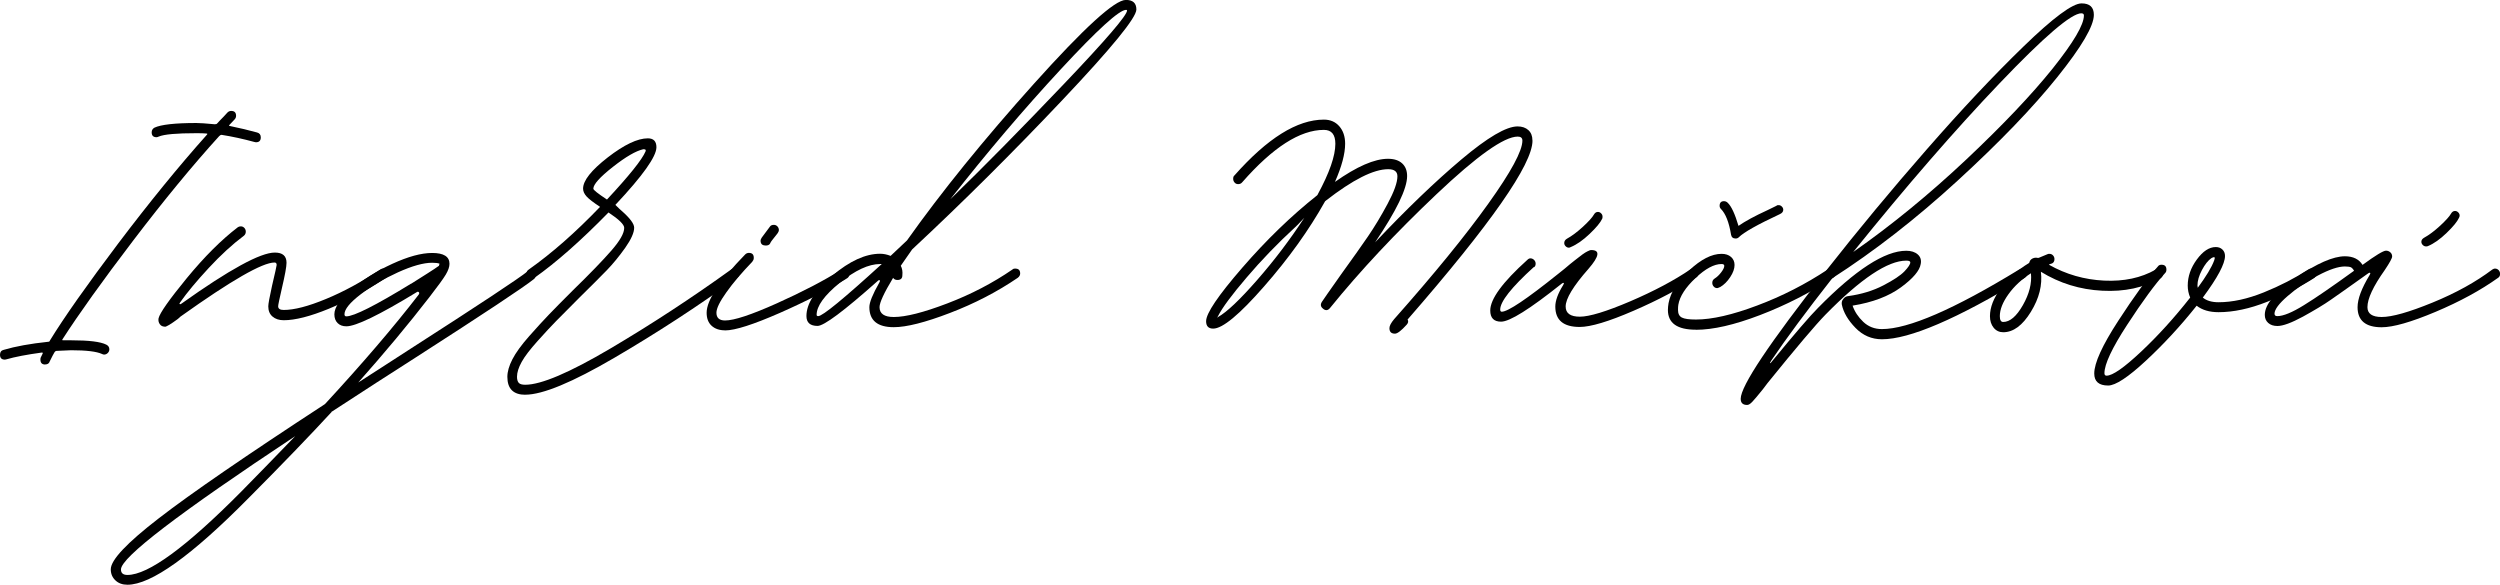
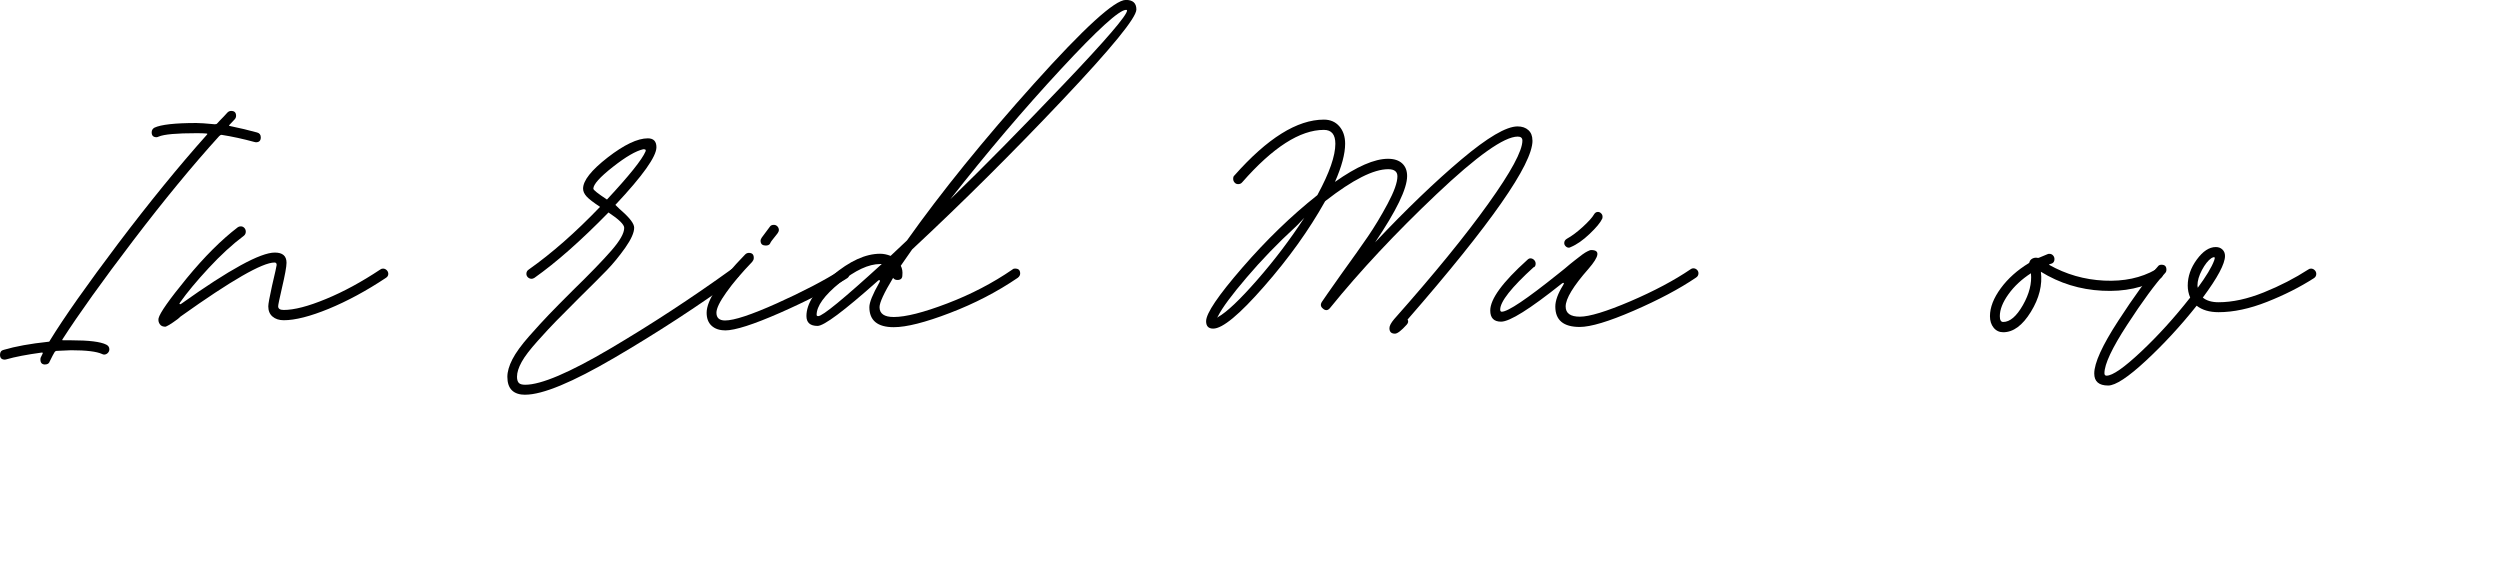
<svg xmlns="http://www.w3.org/2000/svg" id="Layer_2" data-name="Layer 2" viewBox="0 0 316.64 74.06">
  <g id="Layer_1-2" data-name="Layer 1">
    <g>
      <path d="M5.74,46.17c-.42,0-.62-.21-.62-.62,0-.13.01-.22.04-.27l.23-.47c.05-.1.03-.16-.08-.16-1.93.26-3.42.55-4.49.86-.03,0-.06,0-.1.02-.04.01-.07.02-.1.02-.42,0-.62-.21-.62-.62,0-.34.16-.55.47-.62,1.48-.44,3.36-.78,5.62-1.02.13,0,.21-.05.23-.16,1.82-2.97,4.71-7.06,8.65-12.29,3.95-5.22,7.69-9.81,11.23-13.77.1-.1.08-.16-.08-.16-.29-.03-.7-.04-1.25-.04-2.5,0-4.09.14-4.77.43-.1.05-.2.08-.27.08-.42,0-.62-.21-.62-.62,0-.26.12-.46.35-.59.83-.39,2.6-.59,5.31-.59.42,0,1.2.05,2.34.16.16,0,.26-.04.31-.12.18-.21.46-.49.82-.86.21-.21.36-.38.47-.51.13-.13.29-.2.47-.2.42,0,.62.21.62.62,0,.18-.07.34-.2.47l-.66.7c-.05.08-.03.12.08.12,1.25.26,2.4.53,3.44.82.31.08.47.29.47.62,0,.42-.21.62-.62.62-.03,0-.06,0-.1-.02-.04-.01-.07-.02-.1-.02-1.43-.39-2.81-.69-4.14-.9-.1,0-.21.05-.31.16-3.36,3.7-6.99,8.11-10.9,13.24-3.91,5.13-6.89,9.3-8.95,12.5-.05.08-.03.12.08.12h1.02c2.24,0,3.72.18,4.45.55.26.13.39.33.39.59,0,.18-.07.34-.2.47-.13.13-.29.2-.47.2-.08,0-.17-.03-.27-.08-.68-.31-1.98-.47-3.91-.47-.26,0-.86.03-1.8.08-.13,0-.23.06-.31.2-.1.16-.3.53-.59,1.13-.08.26-.27.39-.59.39Z" />
      <path d="M20.86,41.37c-.26,0-.47-.1-.62-.31s-.21-.46-.16-.74c.16-.68,1.35-2.37,3.57-5.08,2.23-2.71,4.38-4.86,6.46-6.45.1-.08.23-.12.39-.12.18,0,.33.07.45.2.12.13.18.29.18.47,0,.21-.08.38-.23.51-1.46,1.09-2.95,2.46-4.47,4.1s-2.73,3.09-3.61,4.34c-.1.13-.12.21-.04.23.05.03.13,0,.23-.08,6.04-4.3,9.97-6.45,11.8-6.45.99,0,1.48.43,1.48,1.29,0,.5-.2,1.58-.59,3.24-.31,1.35-.47,2.11-.47,2.27,0,.31.23.47.7.47,1.33,0,3.11-.46,5.35-1.39,2.24-.92,4.53-2.17,6.88-3.73.1-.08.22-.12.35-.12.18,0,.34.07.47.2.13.13.2.29.2.47,0,.21-.1.38-.31.51-2.47,1.64-4.88,2.94-7.23,3.91-2.34.96-4.25,1.45-5.7,1.45-.6,0-1.07-.16-1.43-.47s-.53-.74-.53-1.29c0-.31.16-1.17.47-2.58.39-1.67.59-2.55.59-2.66,0-.21-.09-.31-.27-.31-1.54,0-5.48,2.27-11.84,6.8-.05.03-.12.08-.21.18-.09.09-.16.15-.21.18-.88.65-1.43.98-1.64.98Z" />
-       <path d="M67.23,34.22c.42,0,.62.21.62.62,0,.23-.08.4-.23.51-1.3,1.04-6.29,4.35-14.96,9.92-3.1,1.98-6.67,4.28-10.7,6.91h.04c-2.71,2.94-6.22,6.59-10.55,10.94-7.21,7.29-12.32,10.94-15.31,10.94-.62,0-1.13-.18-1.52-.55-.39-.37-.59-.83-.59-1.41,0-1.17,2.03-3.33,6.09-6.46,4.06-3.14,11.08-7.96,21.05-14.47l-.04.04c4.74-5.13,8.7-9.75,11.88-13.87.1-.13.12-.24.04-.33-.08-.09-.18-.08-.31.02-4.71,2.87-7.67,4.3-8.87,4.3-.47,0-.84-.14-1.11-.41s-.41-.64-.41-1.11c0-.88.73-1.95,2.19-3.18,1.46-1.24,3.18-2.31,5.16-3.22,1.98-.91,3.66-1.37,5.04-1.37,1.46,0,2.19.46,2.19,1.37,0,.39-.16.85-.47,1.37-.31.52-1,1.47-2.07,2.85-2.66,3.44-5.66,7.04-9.02,10.82.78-.5,1.93-1.24,3.46-2.23,1.52-.99,2.57-1.67,3.14-2.03,8.72-5.6,13.68-8.88,14.88-9.84.1-.08.23-.12.39-.12ZM30.55,62.27c1.95-1.98,4.23-4.32,6.84-7.03-14.71,9.74-22.07,15.36-22.07,16.88,0,.47.27.7.82.7,2.63,0,7.44-3.52,14.41-10.55ZM52.07,35.94c.62-.39,1.31-.83,2.07-1.31.75-.48,1.16-.75,1.21-.8.03-.03.06-.05.12-.08.05-.03.09-.05.12-.08.05-.16.08-.25.08-.27-.18-.08-.5-.12-.94-.12-1.09,0-2.53.4-4.32,1.21-1.78.81-3.36,1.74-4.73,2.79s-2.05,1.89-2.05,2.52c0,.18.08.27.23.27.96,0,3.7-1.38,8.2-4.14Z" />
      <path d="M66.56,50c-1.54,0-2.3-.76-2.3-2.27,0-.65.21-1.39.64-2.23.43-.83,1.14-1.81,2.13-2.93.99-1.12,1.82-2.02,2.48-2.71.66-.69,1.67-1.71,3.03-3.07,2.19-2.13,3.82-3.82,4.9-5.06,1.08-1.24,1.62-2.19,1.62-2.87,0-.42-.66-1.07-1.99-1.95-3.49,3.57-6.62,6.33-9.38,8.28-.13.08-.25.12-.35.12-.18,0-.34-.06-.47-.18-.13-.12-.2-.27-.2-.45,0-.23.1-.42.31-.55,2.92-2.06,5.92-4.7,9.02-7.93-.83-.55-1.4-.98-1.7-1.31-.3-.33-.45-.66-.45-1,0-1.02,1.04-2.33,3.12-3.95,2.08-1.61,3.78-2.42,5.08-2.42.73,0,1.09.38,1.09,1.13,0,1.17-1.73,3.61-5.2,7.3.42.42.68.66.78.74,1.07.94,1.6,1.65,1.6,2.15,0,.62-.38,1.47-1.13,2.54-.76,1.07-1.53,2.01-2.32,2.83-.79.82-1.95,1.97-3.46,3.46-1.41,1.41-2.4,2.41-2.99,3.01s-1.36,1.43-2.32,2.5c-.96,1.07-1.64,1.95-2.03,2.66s-.59,1.33-.59,1.88c0,.36.08.62.23.78s.43.23.82.23c2,0,5.6-1.53,10.78-4.59,5.18-3.06,10.29-6.4,15.31-10.02.1-.08.22-.12.35-.12.18,0,.34.07.47.2.13.13.2.29.2.47,0,.21-.09.38-.27.51-5,3.62-10.18,6.99-15.53,10.12s-9.12,4.69-11.31,4.69ZM76.88,25.27c2.81-3.02,4.44-5.05,4.88-6.09.03-.08.03-.14.02-.18-.01-.04-.05-.06-.1-.08-.05-.01-.12-.02-.2-.02-.94.21-2.23.96-3.87,2.25s-2.46,2.21-2.46,2.75c0,.16.57.61,1.72,1.37Z" />
-       <path d="M91.84,41.84c-.73,0-1.3-.2-1.72-.59-.42-.39-.62-.94-.62-1.64,0-1.59,1.63-4.05,4.88-7.38.13-.13.29-.2.47-.2.42,0,.62.21.62.62,0,.18-.05.33-.16.43v.04c-1.35,1.41-2.46,2.7-3.3,3.89-.85,1.19-1.27,2.05-1.27,2.6,0,.65.37.98,1.09.98,1.15,0,3.33-.72,6.56-2.17,3.23-1.45,5.96-2.87,8.2-4.28l.35-.12c.18,0,.33.07.45.2.12.13.18.29.18.47,0,.26-.09.44-.27.55-2.29,1.43-5.12,2.89-8.5,4.38-3.37,1.48-5.7,2.23-6.97,2.23ZM96.95,31.09c-.42,0-.62-.21-.62-.62,0-.1.05-.23.16-.39l1.02-1.37c.1-.16.27-.23.51-.23.18,0,.33.07.45.2.12.13.18.29.18.47,0,.1-.05.23-.16.39-.31.39-.56.7-.74.94-.08.1-.16.23-.23.39-.1.16-.29.23-.55.23Z" />
+       <path d="M91.84,41.84c-.73,0-1.3-.2-1.72-.59-.42-.39-.62-.94-.62-1.64,0-1.59,1.63-4.05,4.88-7.38.13-.13.29-.2.47-.2.42,0,.62.21.62.62,0,.18-.05.33-.16.43v.04c-1.35,1.41-2.46,2.7-3.3,3.89-.85,1.19-1.27,2.05-1.27,2.6,0,.65.37.98,1.09.98,1.15,0,3.33-.72,6.56-2.17,3.23-1.45,5.96-2.87,8.2-4.28l.35-.12c.18,0,.33.07.45.2.12.13.18.29.18.47,0,.26-.09.44-.27.55-2.29,1.43-5.12,2.89-8.5,4.38-3.37,1.48-5.7,2.23-6.97,2.23M96.95,31.09c-.42,0-.62-.21-.62-.62,0-.1.05-.23.16-.39l1.02-1.37c.1-.16.27-.23.51-.23.18,0,.33.07.45.2.12.13.18.29.18.47,0,.1-.05.23-.16.39-.31.39-.56.7-.74.94-.08.1-.16.23-.23.39-.1.16-.29.23-.55.23Z" />
      <path d="M128.59,34.02c.42,0,.62.21.62.62,0,.21-.1.39-.31.55-2.6,1.77-5.47,3.26-8.59,4.45-3.12,1.2-5.5,1.8-7.11,1.8-2.06,0-3.09-.85-3.09-2.54,0-.6.42-1.63,1.25-3.09.1-.16.12-.26.06-.31-.07-.05-.16-.01-.29.12-4.25,3.78-6.77,5.66-7.58,5.66-.94,0-1.41-.42-1.41-1.25,0-1.56,1.09-3.27,3.28-5.12,2.19-1.85,4.21-2.77,6.05-2.77.44,0,.88.09,1.33.27.65-.62,1.35-1.29,2.11-1.99l-.04.04c4.38-6.17,9.74-12.79,16.09-19.86,6.35-7.07,10.23-10.61,11.64-10.61.88,0,1.33.4,1.33,1.21,0,1.04-3.12,4.86-9.36,11.46-6.24,6.6-12.58,12.91-19.04,18.93-.18.26-.44.62-.76,1.09-.33.47-.55.79-.68.98.18.34.25.74.2,1.21,0,.39-.21.59-.62.59-.26,0-.44-.09-.55-.27-1.15,1.9-1.72,3.14-1.72,3.71,0,.83.6,1.25,1.8,1.25,1.51,0,3.77-.57,6.78-1.72,3.01-1.15,5.76-2.58,8.26-4.3.08-.08.2-.12.35-.12ZM103.63,40.04c.55,0,3.23-2.2,8.05-6.6h-.2c-1.46,0-3.16.79-5.12,2.38-1.95,1.59-2.93,2.94-2.93,4.06,0,.1.07.16.2.16ZM142.62,1.25c-.86,0-3.62,2.51-8.28,7.54-4.66,5.03-9.32,10.51-13.98,16.45,4.22-4.09,9-8.95,14.36-14.57s8.03-8.74,8.03-9.34c0-.05-.04-.08-.12-.08Z" />
      <path d="M194.1,17.81c0,3-5.27,10.55-15.82,22.66.13.21.09.43-.12.66-.68.75-1.17,1.13-1.48,1.13-.47,0-.7-.23-.7-.7,0-.29.2-.66.59-1.13,5.08-5.73,9.06-10.61,11.93-14.63,2.88-4.02,4.32-6.69,4.32-7.99,0-.34-.2-.51-.59-.51-1.72,0-5.16,2.44-10.31,7.32s-9.64,9.67-13.44,14.36c-.26.34-.55.39-.86.16l-.04-.04c-.31-.23-.37-.52-.16-.86.13-.21.95-1.38,2.46-3.52,1.43-1.98,2.56-3.57,3.38-4.77.82-1.2,1.65-2.57,2.48-4.12.83-1.55,1.25-2.71,1.25-3.5,0-.6-.39-.9-1.17-.9-1.85,0-4.48,1.33-7.89,3.98l-.04.04c-.05.03-.08.05-.08.08-2.01,3.59-4.57,7.17-7.7,10.74-3.12,3.57-5.27,5.35-6.45,5.35-.6,0-.9-.31-.9-.94,0-.99,1.52-3.24,4.57-6.76s6.21-6.58,9.49-9.18c.05-.05.08-.09.08-.12,1.48-2.73,2.23-4.87,2.23-6.41,0-1.17-.48-1.76-1.45-1.76-3.02,0-6.47,2.21-10.35,6.64-.13.16-.3.23-.51.23-.18,0-.33-.06-.45-.2-.12-.13-.18-.29-.18-.47,0-.21.05-.35.16-.43,4.17-4.71,7.94-7.07,11.33-7.07.81,0,1.46.28,1.95.84.49.56.74,1.3.74,2.21,0,1.28-.43,2.89-1.29,4.84,2.76-1.95,5-2.93,6.72-2.93.78,0,1.38.2,1.8.59.42.39.62.92.62,1.6,0,1.59-1.35,4.39-4.06,8.4,3.98-4.22,7.63-7.72,10.94-10.51,3.31-2.79,5.68-4.18,7.11-4.18.57,0,1.03.16,1.37.47.34.31.51.74.51,1.29ZM154.26,40.16c1.12-.62,2.77-2.19,4.96-4.69s4.18-5.13,5.98-7.89c-.68.73-1.05,1.12-1.13,1.17-2.24,2.06-4.3,4.19-6.17,6.39-1.88,2.2-3.09,3.83-3.63,4.9l-.12.23.12-.12Z" />
      <path d="M214.45,33.98c.18,0,.34.06.47.18.13.12.2.27.2.45,0,.23-.1.42-.31.55-2.11,1.43-4.75,2.83-7.91,4.2s-5.44,2.05-6.82,2.05c-2.06,0-3.09-.86-3.09-2.58,0-.75.33-1.65.98-2.7.1-.16.13-.25.08-.29-.05-.04-.14,0-.27.1-4.01,3.2-6.56,4.8-7.66,4.8-.91,0-1.37-.47-1.37-1.41,0-1.46,1.56-3.59,4.69-6.41.13-.13.26-.2.39-.2.18,0,.34.07.47.2.13.13.2.29.2.47,0,.23-.08.39-.23.47v-.04c-2.84,2.58-4.26,4.38-4.26,5.39,0,.18.07.27.2.27.78,0,3.16-1.6,7.15-4.8.23-.18.5-.4.8-.64.3-.25.53-.44.7-.59.17-.14.36-.3.59-.47.22-.17.4-.31.53-.41.13-.1.27-.21.43-.33s.28-.2.37-.25c.09-.05.19-.1.29-.16.1-.05.2-.09.27-.12.08-.03.14-.04.2-.04,1.15,0,1.03.79-.35,2.38-1.93,2.19-2.89,3.78-2.89,4.77,0,.86.6,1.29,1.8,1.29s3.35-.65,6.39-1.95c3.03-1.3,5.58-2.66,7.64-4.06.1-.08.22-.12.35-.12ZM198.71,31.37c-.16,0-.29-.06-.41-.18s-.18-.25-.18-.41c0-.23.12-.42.35-.55.62-.34,1.3-.85,2.03-1.52.73-.68,1.18-1.18,1.37-1.52.13-.23.3-.35.51-.35.16,0,.29.06.41.18s.18.25.18.41c0,.13-.01.22-.04.27-.23.5-.77,1.14-1.6,1.93-.83.79-1.63,1.35-2.38,1.66-.1.05-.18.08-.23.08Z" />
-       <path d="M214.8,41.76c-2.37,0-3.55-.83-3.55-2.5,0-.26.03-.55.08-.86.26-1.38,1.13-2.77,2.62-4.16,1.48-1.39,2.85-2.09,4.1-2.09.49,0,.89.13,1.19.39.3.26.45.6.45,1.02,0,.47-.18.98-.55,1.54-.37.56-.79.98-1.29,1.27-.03,0-.07.01-.12.04-.1.05-.18.08-.23.08-.18,0-.33-.06-.45-.2-.12-.13-.18-.29-.18-.47,0-.23.1-.42.31-.55.29-.18.56-.44.82-.78.26-.34.39-.61.39-.82,0-.16-.12-.23-.35-.23-.94,0-2.04.59-3.3,1.78-1.26,1.19-1.99,2.31-2.17,3.38-.03.16-.04.38-.04.66,0,.47.16.79.49.96.33.17.92.25,1.78.25,2.03,0,4.62-.59,7.77-1.78,3.15-1.18,6.12-2.7,8.91-4.55.13-.08.25-.12.35-.12.18,0,.33.07.45.2.12.13.18.29.18.47,0,.21-.1.38-.31.51-2.92,1.9-6,3.47-9.24,4.71-3.24,1.24-5.94,1.86-8.11,1.86ZM225.27,25.98c.16,0,.29.06.41.18s.18.25.18.41c0,.23-.14.42-.43.55-2.84,1.33-4.57,2.3-5.2,2.93-.1.1-.23.16-.39.16-.34,0-.53-.16-.59-.47-.26-1.59-.69-2.68-1.29-3.28-.1-.1-.16-.23-.16-.39,0-.39.18-.59.55-.59.18,0,.34.07.47.2.47.44.92,1.42,1.37,2.93.81-.57,2.03-1.24,3.67-1.99.13-.05.27-.12.41-.2.14-.08.3-.16.47-.23.17-.08.29-.14.37-.2h.16Z" />
-       <path d="M256.05,34.02c.18,0,.34.07.47.2.13.13.2.29.2.47,0,.23-.12.42-.35.55-8.52,5.16-14.52,7.73-18.01,7.73-1.3,0-2.42-.48-3.36-1.45s-1.51-1.94-1.72-2.93c-.05-.29.01-.53.2-.74.16-.21.36-.33.62-.35,1.67-.23,3.14-.68,4.43-1.35s2.18-1.26,2.68-1.78c.49-.52.74-.9.74-1.13,0-.16-.17-.23-.51-.23-2.34,0-5.76,2.28-10.23,6.84-1.25,1.28-3.7,4.17-7.34,8.67l-.59.78c-.65.81-1.1,1.34-1.35,1.6-.25.26-.46.39-.64.39-.55,0-.82-.26-.82-.78,0-1.62,3.61-7.02,10.82-16.21,0-.03.03-.06.08-.12,4.01-5.1,8.22-10.18,12.64-15.23,4.41-5.05,8.5-9.4,12.27-13.05,3.76-3.65,6.22-5.47,7.36-5.47,1.04,0,1.56.48,1.56,1.45,0,1.41-1.54,4.04-4.63,7.89-3.09,3.85-7.28,8.21-12.58,13.07-5.3,4.86-10.61,8.99-15.92,12.4-3.25,4.14-5.83,7.62-7.73,10.43-.13.21-.18.32-.14.33.04.01.12-.07.25-.25,2.89-3.52,4.83-5.77,5.82-6.76,4.74-4.82,8.46-7.23,11.17-7.23.62,0,1.11.16,1.46.47s.47.72.37,1.21c-.13.83-.96,1.82-2.5,2.95-1.54,1.13-3.58,1.91-6.13,2.32.26.76.71,1.44,1.35,2.05.64.61,1.43.92,2.36.92,3.36,0,9.15-2.51,17.38-7.54.03,0,.07-.02.14-.06.06-.04.12-.06.18-.06ZM263.63,1.68c-1.28,0-4.73,2.96-10.37,8.87-5.64,5.91-11.82,13.03-18.54,21.37,4.87-3.41,9.63-7.31,14.3-11.7,4.66-4.39,8.31-8.24,10.96-11.54,2.64-3.31,3.96-5.55,3.96-6.72,0-.18-.1-.27-.31-.27Z" />
      <path d="M273.32,34.02c.18,0,.33.07.45.2.12.13.18.29.18.47,0,.23-.1.42-.31.55-2.11,1.2-4.57,1.73-7.38,1.58-2.81-.14-5.4-.94-7.77-2.4.21,1.67-.21,3.36-1.27,5.08s-2.22,2.58-3.5,2.58c-.49,0-.9-.19-1.21-.57s-.47-.87-.47-1.46c0-1.12.46-2.3,1.37-3.54.91-1.24,2.1-2.3,3.55-3.18l.04-.04s.04-.05.04-.08c.05-.21.18-.36.39-.47.21-.1.42-.13.62-.08h.16c.08-.03.46-.18,1.13-.47.03,0,.06-.01.12-.04h.12c.18,0,.33.07.45.2.12.13.18.29.18.47,0,.31-.14.51-.43.59-.05,0-.13.03-.23.08l-.04.04c2.16,1.22,4.49,1.89,6.99,2.01s4.67-.34,6.52-1.39c.08-.08.18-.12.31-.12ZM253.71,40.78c.86,0,1.69-.71,2.5-2.13.81-1.42,1.15-2.77,1.02-4.04-1.17.76-2.12,1.64-2.85,2.66s-1.09,1.94-1.09,2.77c0,.5.14.74.43.74Z" />
      <path d="M292.7,34.02c.18,0,.34.07.47.2.13.13.2.29.2.47,0,.23-.1.42-.31.55-1.75,1.12-3.72,2.12-5.92,2.99-2.2.87-4.25,1.31-6.15,1.31-1.15,0-2.07-.27-2.77-.82-2.01,2.53-4.14,4.84-6.41,6.95s-3.87,3.16-4.8,3.16c-1.17,0-1.76-.51-1.76-1.52,0-1.33,1.01-3.55,3.03-6.66,2.02-3.11,3.69-5.41,5.02-6.89.1-.16.26-.23.47-.23.42,0,.62.21.62.62,0,.18-.05.33-.16.43-1.28,1.41-2.88,3.59-4.8,6.54-1.93,2.96-2.89,5.01-2.89,6.15,0,.21.09.31.27.31.76,0,2.21-1.01,4.36-3.03,2.15-2.02,4.22-4.3,6.23-6.86-.21-.49-.31-1-.31-1.52,0-1.15.38-2.25,1.15-3.3.77-1.05,1.57-1.58,2.4-1.58.34,0,.62.1.84.31.22.21.33.48.33.82,0,.99-.94,2.75-2.81,5.27.47.39,1.13.59,1.99.59,1.77,0,3.68-.42,5.74-1.25,2.06-.83,3.93-1.8,5.62-2.89.1-.08.22-.12.35-.12ZM280.43,33.01c.08-.21.1-.34.06-.41-.04-.06-.18-.03-.41.1-.42.29-.81.79-1.19,1.5-.38.72-.57,1.37-.57,1.97,0,.03,0,.07.02.14.01.07.02.11.02.14,1.07-1.46,1.76-2.6,2.07-3.44Z" />
-       <path d="M316.02,34.02c.18,0,.33.07.45.2.12.13.18.29.18.47,0,.23-.09.4-.27.51-2.19,1.56-4.82,3-7.91,4.3-3.09,1.3-5.36,1.95-6.82,1.95-2.03,0-3.05-.85-3.05-2.54,0-1.04.51-2.4,1.52-4.06.1-.16.12-.25.06-.29-.07-.04-.16,0-.29.1-.08.05-.2.14-.35.25s-.27.2-.35.25c-1.72,1.22-3.03,2.16-3.95,2.79-.91.64-2.1,1.35-3.55,2.15-1.46.79-2.54,1.19-3.24,1.19-.49,0-.88-.13-1.17-.39-.29-.26-.43-.6-.43-1.02,0-1.33,1.32-2.9,3.96-4.71,2.64-1.81,4.71-2.71,6.19-2.71,1.04,0,1.78.37,2.23,1.09,1.64-1.2,2.63-1.8,2.97-1.8.21,0,.39.07.55.21.16.14.23.32.23.53s-.31.78-.94,1.72c-1.46,2.06-2.19,3.62-2.19,4.69,0,.83.6,1.25,1.8,1.25,1.33,0,3.47-.61,6.43-1.82,2.96-1.21,5.49-2.61,7.6-4.2.13-.08.25-.12.35-.12ZM298.16,34.3c-.13-.23-.27-.38-.41-.45-.14-.06-.4-.1-.76-.1-.83,0-1.97.38-3.42,1.15-1.45.77-2.72,1.63-3.83,2.6-1.11.96-1.66,1.71-1.66,2.23,0,.21.12.31.35.31.76,0,1.88-.46,3.38-1.39,1.5-.92,3.61-2.38,6.35-4.36ZM307.27,31.21c-.16,0-.29-.06-.41-.18s-.18-.25-.18-.41c0-.21.12-.38.35-.51.62-.34,1.3-.85,2.03-1.52.73-.68,1.18-1.18,1.37-1.52.13-.23.3-.35.51-.35.16,0,.29.06.41.18s.18.25.18.41c0,.08-.03.17-.08.27-.23.5-.76,1.14-1.58,1.93-.82.79-1.61,1.35-2.36,1.66-.05.03-.13.04-.23.04Z" />
    </g>
  </g>
</svg>